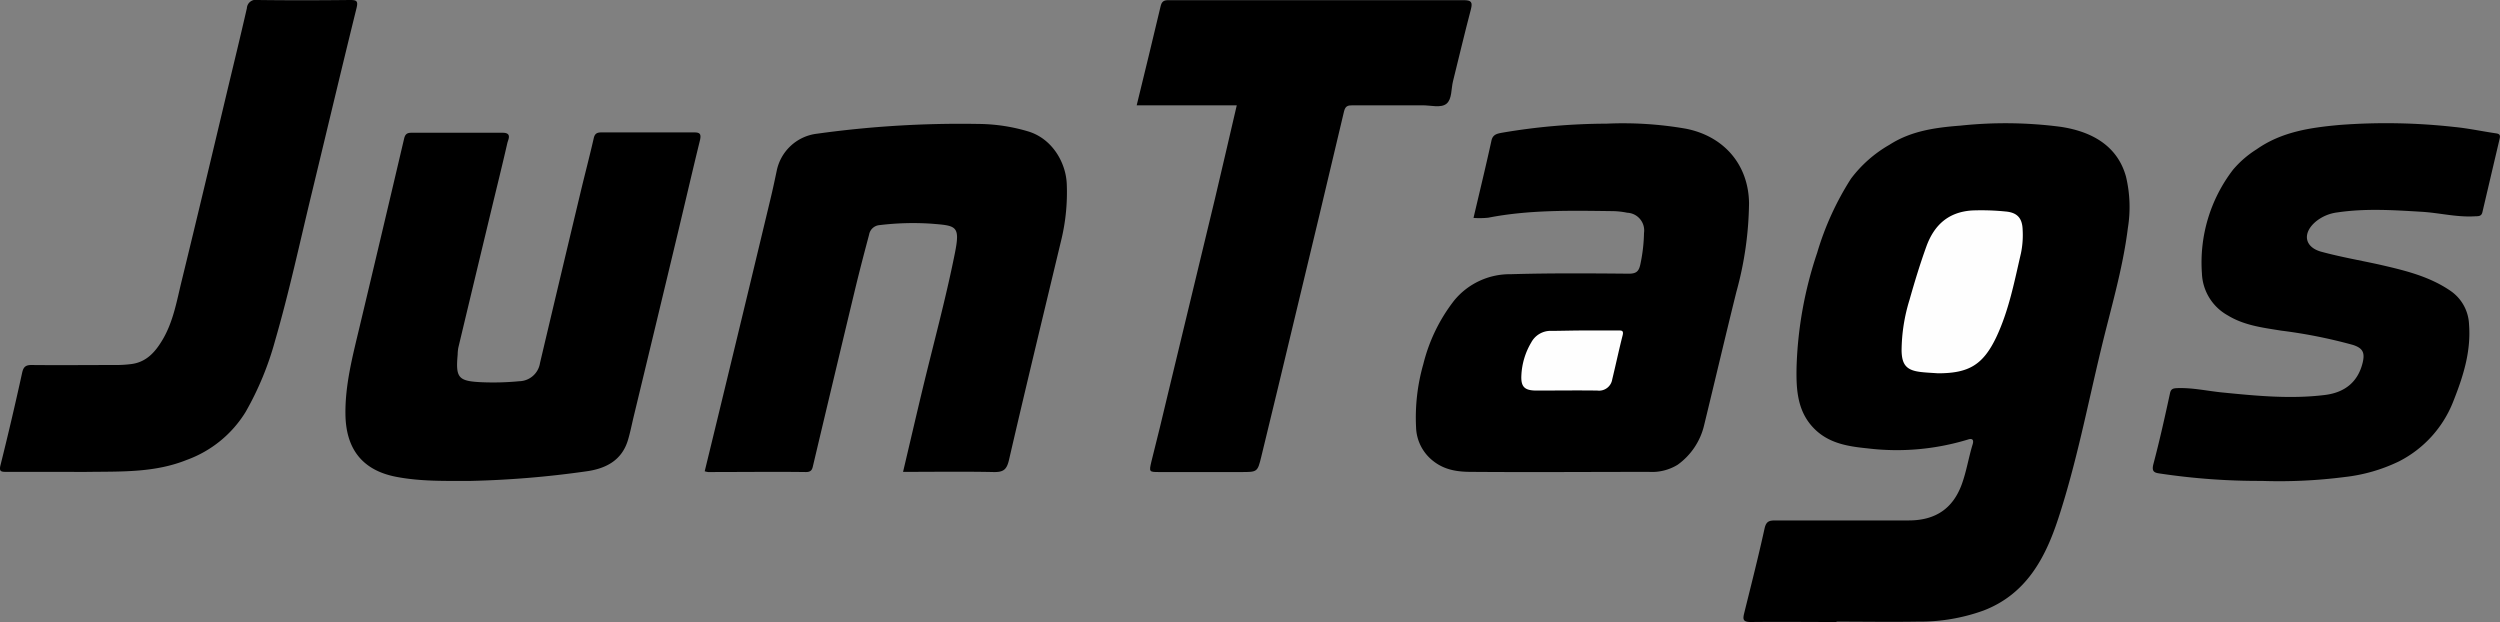
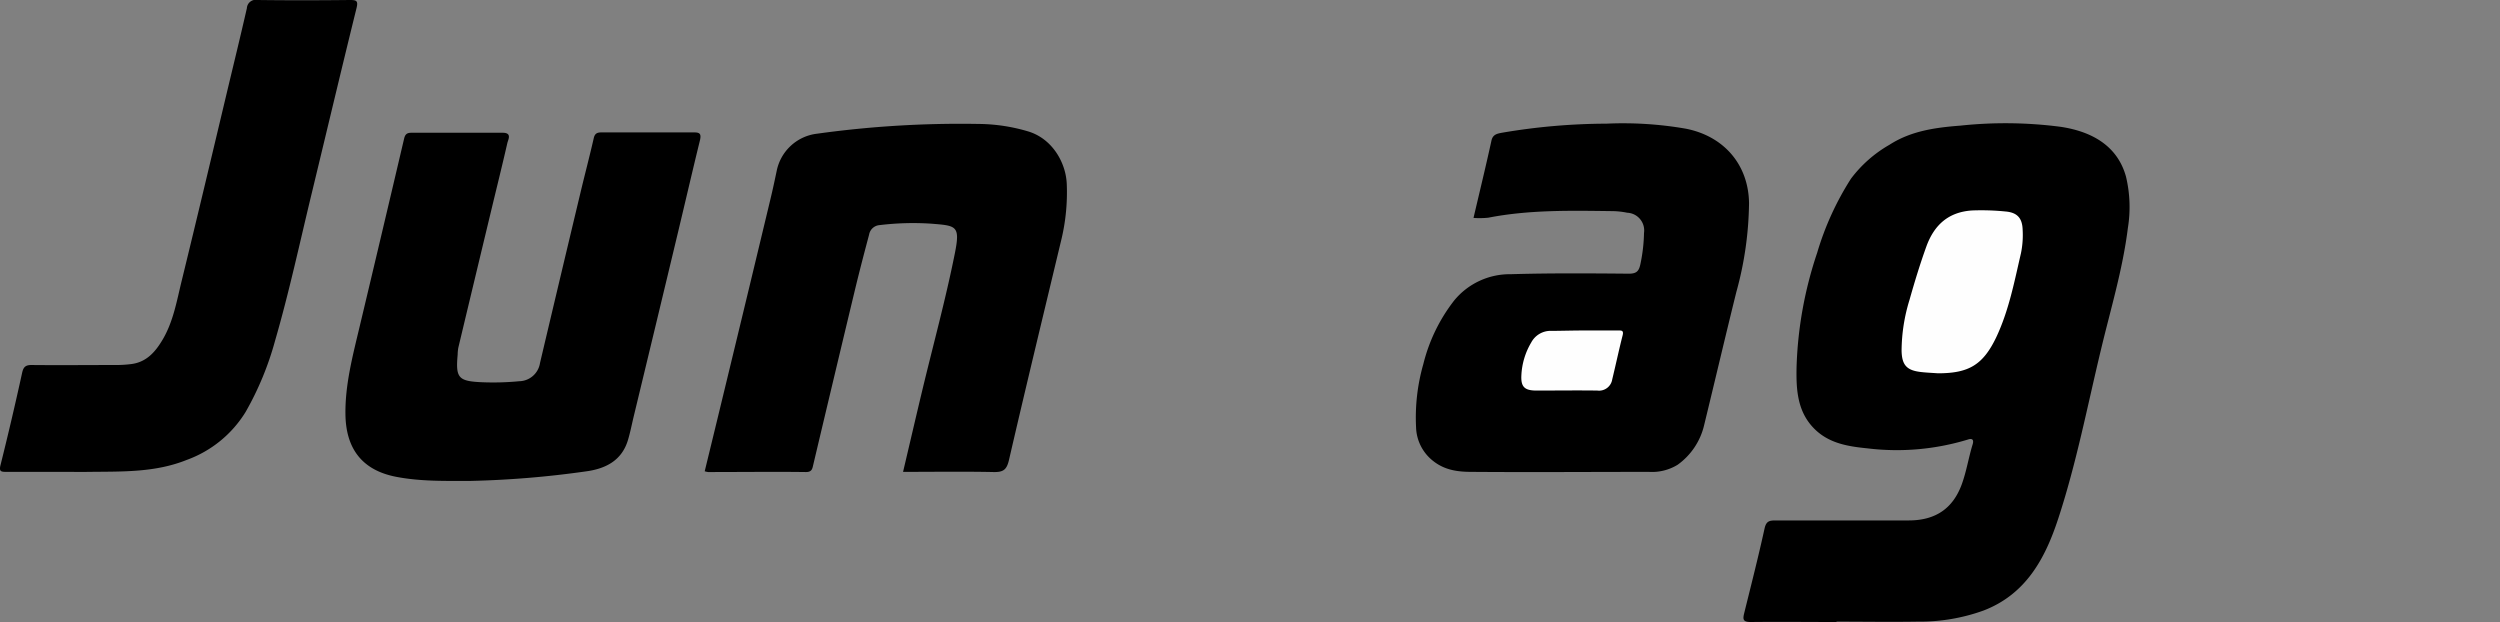
<svg xmlns="http://www.w3.org/2000/svg" id="Layer_1" data-name="Layer 1" viewBox="0 0 434.44 108.13">
  <rect x="0" y="0" width="434.44" height="108.13" fill="#808080" stroke="none" />
  <defs>
    <style>.cls-1{fill:#fefefe;}</style>
  </defs>
  <path d="M360.39,450.22c-5,0-9.95-.06-14.93,0-1.4,0-1.39-.51-1.14-1.54,1.21-4.9,2.46-9.79,3.54-14.72.28-1.25.82-1.39,1.88-1.39q11.58,0,23.17,0c4.79,0,7.71-2.2,9.2-6.23.84-2.29,1.2-4.69,1.91-7,.22-.72,0-1.11-.82-.83a42.31,42.31,0,0,1-17.5,1.53c-3.31-.33-6.59-.85-9.12-3.33-3.06-3-3.24-6.92-3.16-10.81A68.49,68.49,0,0,1,357,386.06a50.28,50.28,0,0,1,5.87-12.87,22,22,0,0,1,6.69-5.9c3.79-2.44,8.05-3,12.34-3.33a74.13,74.13,0,0,1,17.36.2c6.15.91,10.07,3.8,11.41,8.68a22.75,22.75,0,0,1,.32,8.93c-.89,7.18-3,14.1-4.67,21.11-2.36,9.81-4.27,19.75-7.42,29.35-2.26,6.91-5.59,13.16-13,16a32.37,32.37,0,0,1-11.4,1.92c-4.72.08-9.44,0-14.16,0Z" transform="translate(-41.22 -342.13)" />
  <path d="M198.15,424.13c1.16-4.91,2.26-9.67,3.4-14.42,1.88-7.81,4-15.57,5.58-23.45,1-4.95.3-4.9-4.07-5.26a48.4,48.4,0,0,0-9,.25,2,2,0,0,0-1.81,1.65c-.82,3.08-1.63,6.17-2.38,9.27q-3.68,15.33-7.31,30.66c-.17.68-.19,1.34-1.29,1.33-5.65-.07-11.3,0-17,0a4.13,4.13,0,0,1-.59-.13q2.31-9.48,4.59-18.92,3.44-14.2,6.84-28.4c.39-1.61.73-3.22,1.07-4.83a8.12,8.12,0,0,1,7.05-6.52,180.91,180.91,0,0,1,28.2-1.69A30.8,30.8,0,0,1,220,365c4.15,1.31,6.48,5.48,6.6,9.17a35.19,35.19,0,0,1-.89,9.38c-3.07,12.83-6.18,25.65-9.15,38.5-.4,1.73-1,2.15-2.71,2.11C208.69,424.05,203.51,424.13,198.15,424.13Z" transform="translate(-41.22 -342.13)" />
  <path d="M123.07,425.7c-4.35,0-8.69.12-13-.71-6.18-1.19-8.75-5.18-8.82-10.87C101.18,409,102.5,404,103.69,399q3.91-16.39,7.76-32.8c.18-.75.51-1,1.26-1,5.29,0,10.58,0,15.87,0,1.59,0,1,1.1.82,1.72-.91,4-1.91,8-2.87,12q-2.84,11.81-5.66,23.61a7.34,7.34,0,0,0-.12,1.24c-.36,4,.09,4.6,4.15,4.78a47.38,47.38,0,0,0,6.52-.17,3.73,3.73,0,0,0,3.64-3.17q3.48-14.73,7-29.46c.76-3.21,1.61-6.4,2.34-9.61.18-.82.61-1,1.3-1,5.39,0,10.78,0,16.18,0,1,0,1.19.31,1,1.27-1.3,5.3-2.53,10.62-3.8,15.93q-3.87,16.16-7.77,32.3c-.31,1.31-.57,2.63-.95,3.91-1.08,3.68-4,5.07-7.42,5.51A168.44,168.44,0,0,1,123.07,425.7Z" transform="translate(-41.22 -342.13)" />
  <path d="M297.28,380c1.08-4.61,2.15-9,3.12-13.44.23-1.07,1-1.2,1.75-1.35a109.41,109.41,0,0,1,18.24-1.59,63.57,63.57,0,0,1,13.77.87c6.66,1.3,10.91,6.28,11,12.93a60.08,60.08,0,0,1-2.2,15.43c-1.91,7.7-3.72,15.43-5.6,23.15a11.78,11.78,0,0,1-4.6,6.89,8.52,8.52,0,0,1-5,1.24c-10.27,0-20.54.08-30.81,0-2.3,0-4.61-.26-6.65-1.87a7.7,7.7,0,0,1-3-5.86,33.72,33.72,0,0,1,1.26-11,29.46,29.46,0,0,1,5.36-11.05,12.5,12.5,0,0,1,9.84-4.57c6.84-.2,13.68-.15,20.53-.09,1.38,0,1.75-.5,2-1.7a28.72,28.72,0,0,0,.62-5.38A3.08,3.08,0,0,0,324,379.1a13.64,13.64,0,0,0-2.47-.28c-7.25-.09-14.51-.26-21.68,1.14A14.91,14.91,0,0,1,297.28,380Z" transform="translate(-41.22 -342.13)" />
-   <path d="M434.24,425.7a116,116,0,0,1-17.52-1.26c-1-.14-1.67-.23-1.29-1.67,1.08-4.08,2-8.21,2.89-12.33.16-.74.55-.83,1.2-.86,2.66-.11,5.24.49,7.87.75,5.93.59,11.87,1.17,17.82.44,3.62-.44,5.81-2.39,6.59-5.64.41-1.74,0-2.51-1.69-3.06a87.63,87.63,0,0,0-12.45-2.48c-3.21-.52-6.45-.9-9.32-2.66a8.72,8.72,0,0,1-4.48-7.31,26.47,26.47,0,0,1,5.41-18,17.59,17.59,0,0,1,4.09-3.54c4.35-3.06,9.36-3.78,14.46-4.24a107.23,107.23,0,0,1,19.87.35c2.41.23,4.8.75,7.2,1.1.62.09.88.22.71.94-1,4.25-2,8.52-3,12.78-.18.77-.75.68-1.33.71-3.13.19-6.17-.61-9.27-.79-4.86-.29-9.73-.61-14.58.11a7.32,7.32,0,0,0-3.8,1.62c-2.34,2-1.94,4.42,1,5.22,3.28.89,6.65,1.48,10,2.21,4.35,1,8.66,2,12.42,4.57a7.42,7.42,0,0,1,3.24,5.85c.36,4.7-1,9-2.73,13.35a19.75,19.75,0,0,1-9.41,10.43,29,29,0,0,1-9.51,2.74A89,89,0,0,1,434.24,425.7Z" transform="translate(-41.22 -342.13)" />
-   <path d="M256.14,360.43H238.75c1.42-5.86,2.83-11.55,4.17-17.27.25-1.08.93-1,1.73-1q25.43,0,50.87,0c1.38,0,1.64.31,1.3,1.62-1.09,4.14-2.07,8.3-3.1,12.45-.34,1.35-.16,3.12-1.13,3.92s-2.78.26-4.22.28c-4,0-8.09,0-12.13,0-.83,0-1.24.13-1.47,1.1-2.84,12.09-5.75,24.16-8.65,36.24q-2.83,11.86-5.72,23.73c-.65,2.67-.69,2.66-3.52,2.66H242.72c-1.81,0-1.84,0-1.42-1.8,1-4,2-8,2.93-12q4.07-16.81,8.11-33.65C253.63,371.3,254.85,365.94,256.14,360.43Z" transform="translate(-41.22 -342.13)" />
  <path d="M52.42,424.13c-3.37,0-6.74,0-10.11,0-.92,0-1.28-.08-1-1.18q2-8,3.77-16.1c.23-1,.65-1.3,1.66-1.29,4.77.05,9.54,0,14.31,0a21.33,21.33,0,0,0,3.1-.18c2.58-.37,4.1-2.15,5.33-4.23,1.87-3.16,2.46-6.76,3.32-10.25,2.69-11,5.3-22,7.93-33.05,1.14-4.76,2.3-9.52,3.39-14.29A1.55,1.55,0,0,1,86,342.13c5.34.07,10.68.06,16,0,1.15,0,1.5.11,1.17,1.43-2.63,10.65-5.16,21.33-7.74,32-2.09,8.61-3.94,17.27-6.41,25.78a53,53,0,0,1-5.12,12.38,20,20,0,0,1-10.25,8.34c-5.48,2.2-11.17,2-16.86,2.07C55.33,424.15,53.88,424.13,52.42,424.13Z" transform="translate(-41.22 -342.13)" />
  <path class="cls-1" d="M378,407c-1-.07-2-.11-2.94-.22-2.5-.28-3.34-1.2-3.39-3.72a30.38,30.38,0,0,1,1.38-8.83c.88-3.12,1.83-6.23,2.93-9.28,1.34-3.68,3.79-6,8-6.25a42,42,0,0,1,5.73.18c2.06.17,2.95,1.15,3,3.23a15.74,15.74,0,0,1-.29,4c-1.16,5-2.11,10-4.31,14.65C385.81,405.55,383.33,407,378,407Z" transform="translate(-41.22 -342.13)" />
  <path class="cls-1" d="M316.35,399.56h6.06c.55,0,1-.05.79.82-.65,2.55-1.19,5.11-1.81,7.66A2.32,2.32,0,0,1,318.8,410c-3.52-.05-7,0-10.56,0-2.1,0-2.75-.64-2.64-2.68a12.27,12.27,0,0,1,1.72-5.69,3.81,3.81,0,0,1,3.59-2C312.72,399.62,314.54,399.56,316.35,399.56Z" transform="translate(-41.22 -342.13)" />
</svg>